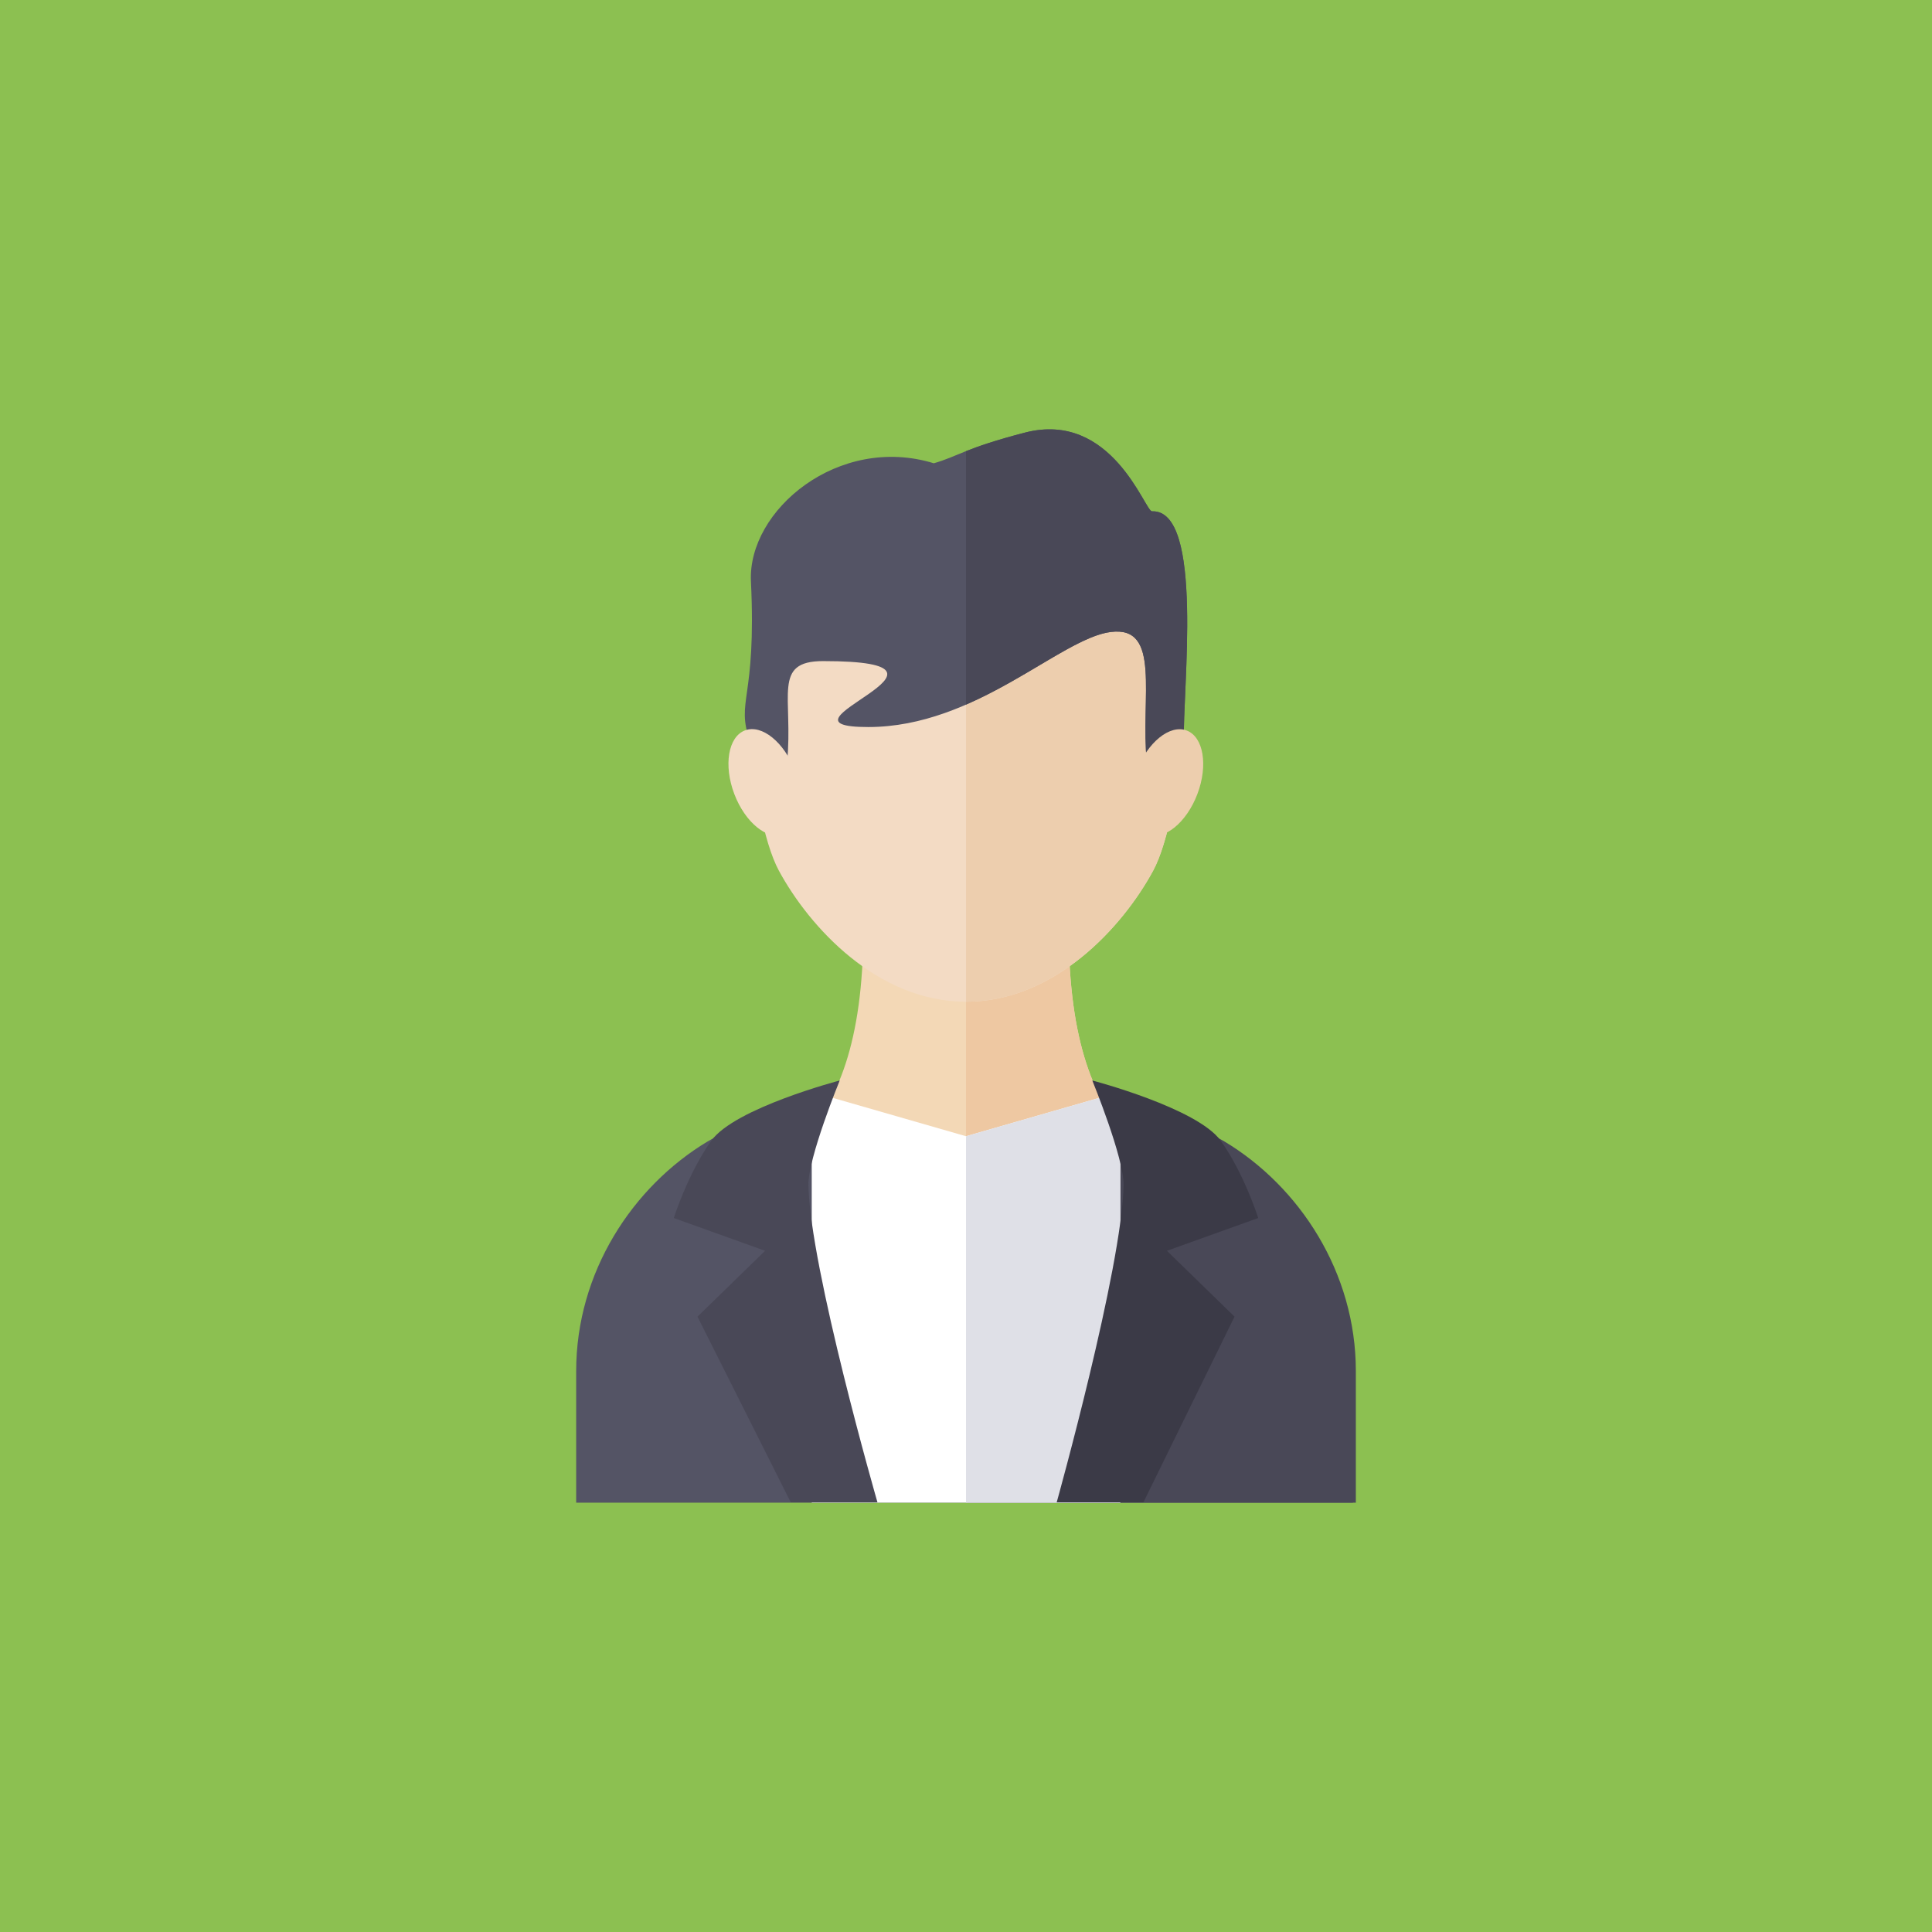
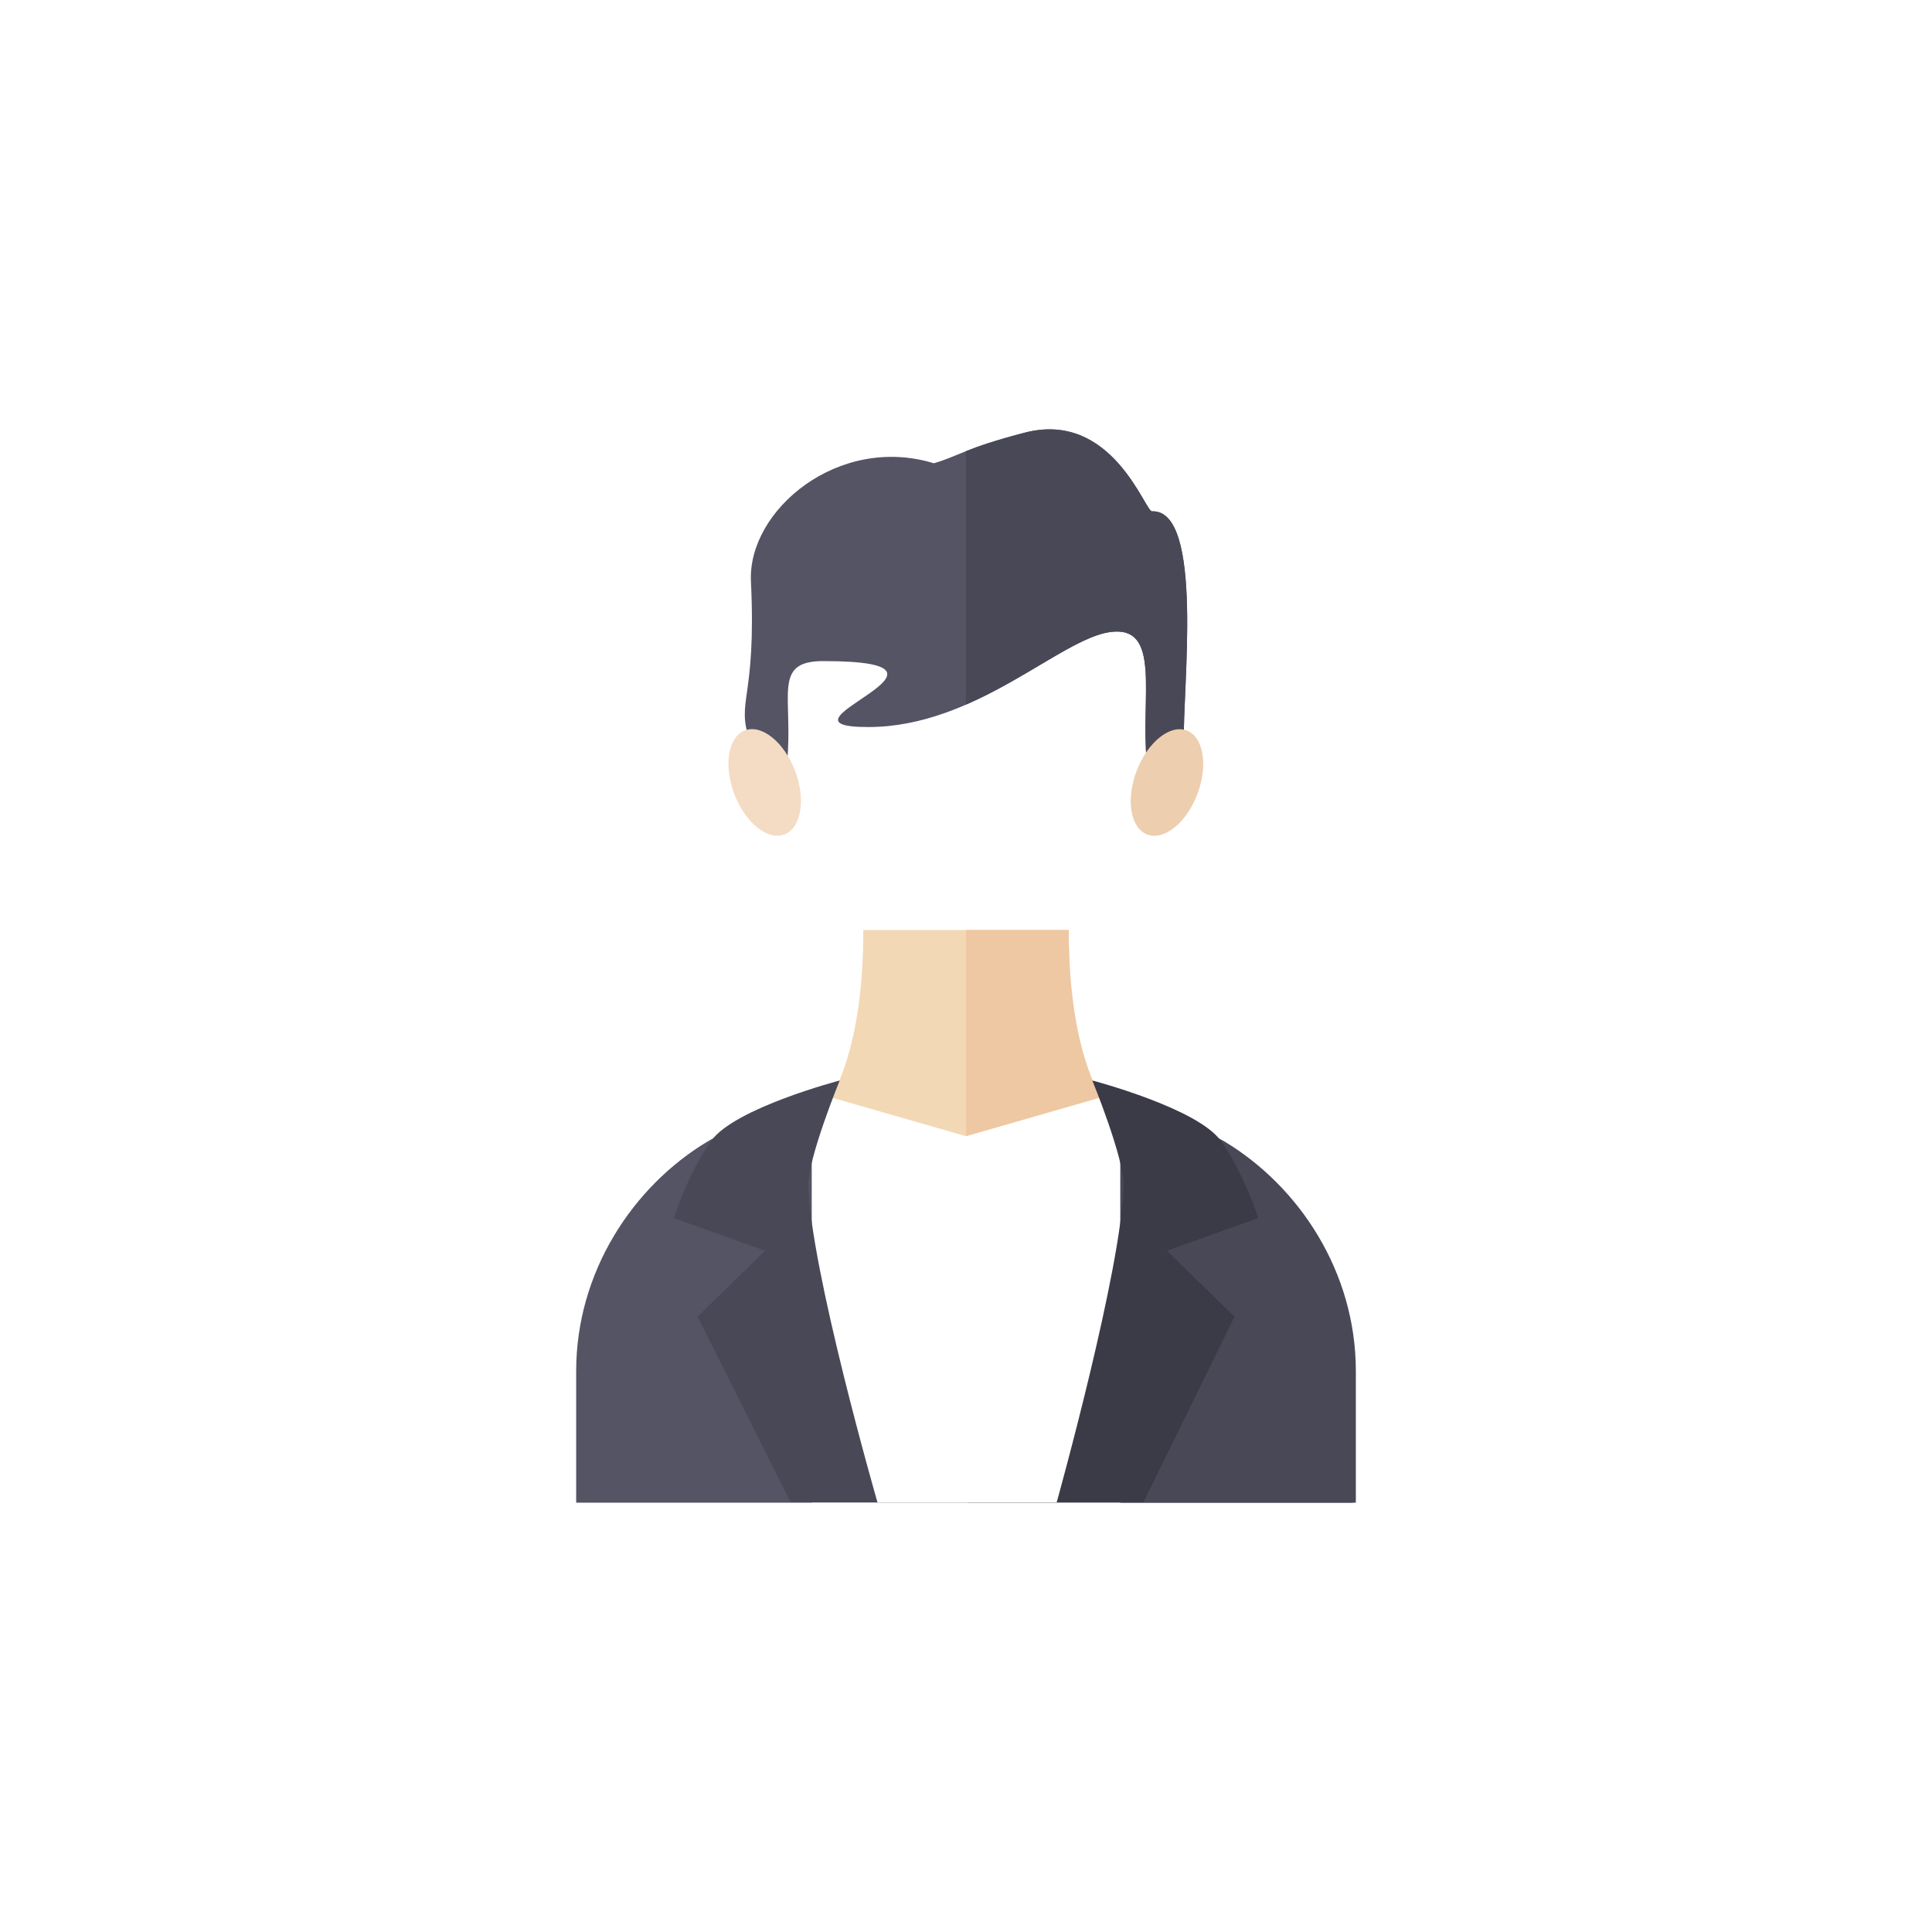
<svg xmlns="http://www.w3.org/2000/svg" height="800px" width="800px" id="Layer_1" viewBox="-132.64 -132.64 596.87 596.87" xml:space="preserve" fill="#000000">
  <g id="SVGRepo_bgCarrier" stroke-width="0">
-     <rect x="-132.64" y="-132.64" width="596.87" height="596.87" rx="0" fill="#8CC051" />
-   </g>
+     </g>
  <g id="SVGRepo_tracerCarrier" stroke-linecap="round" stroke-linejoin="round" />
  <g id="SVGRepo_iconCarrier">
    <g id="XMLID_3_">
      <g id="XMLID_62_">
        <g id="XMLID_1228_">
          <path id="XMLID_1229_" style="fill:#F3D8B6;" d="M248.986,236.042c-18.667-6.681-51.458-11.736-51.458-81.376h-29.23h-5.002 h-29.23c0,69.64-32.791,74.695-51.458,81.376c0,47.368,68.832,48.824,80.688,53.239v1.537c0,0,0.922-0.188,2.501-0.68 c1.579,0.492,2.501,0.68,2.501,0.68v-1.537C180.153,284.866,248.986,283.409,248.986,236.042z" />
        </g>
        <path id="XMLID_1230_" style="fill:#EEC8A2;" d="M197.528,154.666h-29.23h-2.501v135.472c1.579,0.491,2.501,0.68,2.501,0.68 v-1.537c11.856-4.414,80.688-5.871,80.688-53.239C230.319,229.361,197.528,224.306,197.528,154.666z" />
      </g>
      <g id="XMLID_55_">
        <path id="XMLID_1233_" style="fill:#545465;" d="M285.326,290.913v40.681H45.363v-40.681c0-30.431,17.377-56.963,40.605-70.913 c6.043-3.641,19.69-7.43,26.844-9.196c5.953-1.488,53.438,12.729,53.438,12.729s48.674-13.218,54.627-11.729 c7.154,1.766,17.802,4.554,23.844,8.196C267.949,233.951,285.326,260.482,285.326,290.913z" />
        <path id="XMLID_1236_" style="fill:#494857;" d="M245.627,220c-6.042-3.641-19.69-7.43-26.844-9.196 c-5.953-1.488-52.533,12.729-52.533,12.729l0,0v108.06h119.982v-40.681C286.232,260.482,268.854,233.951,245.627,220z" />
      </g>
      <g id="XMLID_52_">
-         <path id="XMLID_1237_" style="fill:#F3DBC4;" d="M165.799,176.828c-27.454,0-48.409-23.119-57.799-40.456 s-15.888-79.445,4.34-106.897c19.808-26.883,53.459-13.838,53.459-13.838s33.649-13.045,53.458,13.838 c20.226,27.452,13.726,89.56,4.335,106.897C214.2,153.709,193.247,176.828,165.799,176.828z" />
-         <path id="XMLID_1238_" style="fill:#EDCEAE;" d="M219.257,29.476c-19.81-26.883-53.458-13.838-53.458-13.838h-0.002v161.191 c0.001,0,0.001,0,0.002,0c27.449,0,48.401-23.119,57.794-40.456C232.983,119.036,239.483,56.928,219.257,29.476z" />
-       </g>
+         </g>
      <g id="XMLID_45_">
        <path id="XMLID_1241_" style="fill:#545465;" d="M223.252,25.321c-2.159,0.08-12.282-31.303-39.282-24.303 c-18.537,4.806-20.877,7.419-28.12,9.463c-29.41-9.014-57.539,14.472-56.495,36.488c1.759,37.07-4.778,36.505-0.295,49.454 s8.466,23.407,8.466,23.407s0.996,3.565,2.988-16.854s-4.705-31.379,11.137-31.379c52.452,0-19.698,20.372,13.952,20.372 c33.391,0,59.203-27.381,74.92-29.372c15.716-1.992,9.145,19.96,11.137,40.379s2.988,16.854,2.988,16.854s8.92-9.712,8.466-23.407 C232.604,80.969,239.484,24.719,223.252,25.321z" />
        <path id="XMLID_1244_" style="fill:#494857;" d="M223.252,25.322c-2.159,0.08-12.282-31.303-39.282-24.303 c-9.171,2.377-14.375,4.218-18.173,5.719V85.04c18.973-8.253,34.142-21.103,44.726-22.443c15.717-1.992,9.145,19.96,11.137,40.379 s2.988,16.854,2.988,16.854s8.92-9.712,8.466-23.407C232.604,80.969,239.484,24.719,223.252,25.322z" />
      </g>
      <g id="XMLID_42_">
        <ellipse id="XMLID_44_" transform="matrix(0.354 -0.935 0.935 0.354 45.161 283.637)" style="fill:#EDCEAE;" cx="227.971" cy="109.116" rx="17.187" ry="10.048" />
        <ellipse id="XMLID_43_" transform="matrix(0.354 0.935 -0.935 0.354 168.95 -26.436)" style="fill:#F3DBC4;" cx="103.618" cy="109.124" rx="17.187" ry="10.048" />
      </g>
      <g id="XMLID_38_">
        <g id="XMLID_1245_">
          <polygon id="XMLID_1246_" style="fill:#FFFFFF;" points="213.458,331.594 118.136,331.594 118.136,204.664 165.797,218.388 213.458,204.664 " />
        </g>
-         <polygon id="XMLID_1247_" style="fill:#DFE0E7;" points="165.797,218.388 165.797,331.594 213.458,331.594 213.458,204.664 " />
      </g>
      <g id="XMLID_4_">
        <path id="XMLID_35_" style="fill:#494857;" d="M126.777,201.164c0,0-32.452,8.501-39.684,18.626 c-7.232,10.124-11.571,23.865-11.571,23.865l28.204,10.124l-20.887,20.344l28.811,57.366h26.791c0,0-20.868-72.454-21.331-97.992 C116.959,225.13,126.777,201.164,126.777,201.164z" />
        <path id="XMLID_1251_" style="fill:#3B3A47;" d="M204.817,201.164c0,0,32.452,8.501,39.684,18.626 c7.232,10.124,11.571,23.865,11.571,23.865l-28.204,10.124l20.887,20.344l-28.15,57.366h-26.791c0,0,20.207-72.454,20.669-97.992 C214.635,225.13,204.817,201.164,204.817,201.164z" />
      </g>
    </g>
  </g>
</svg>